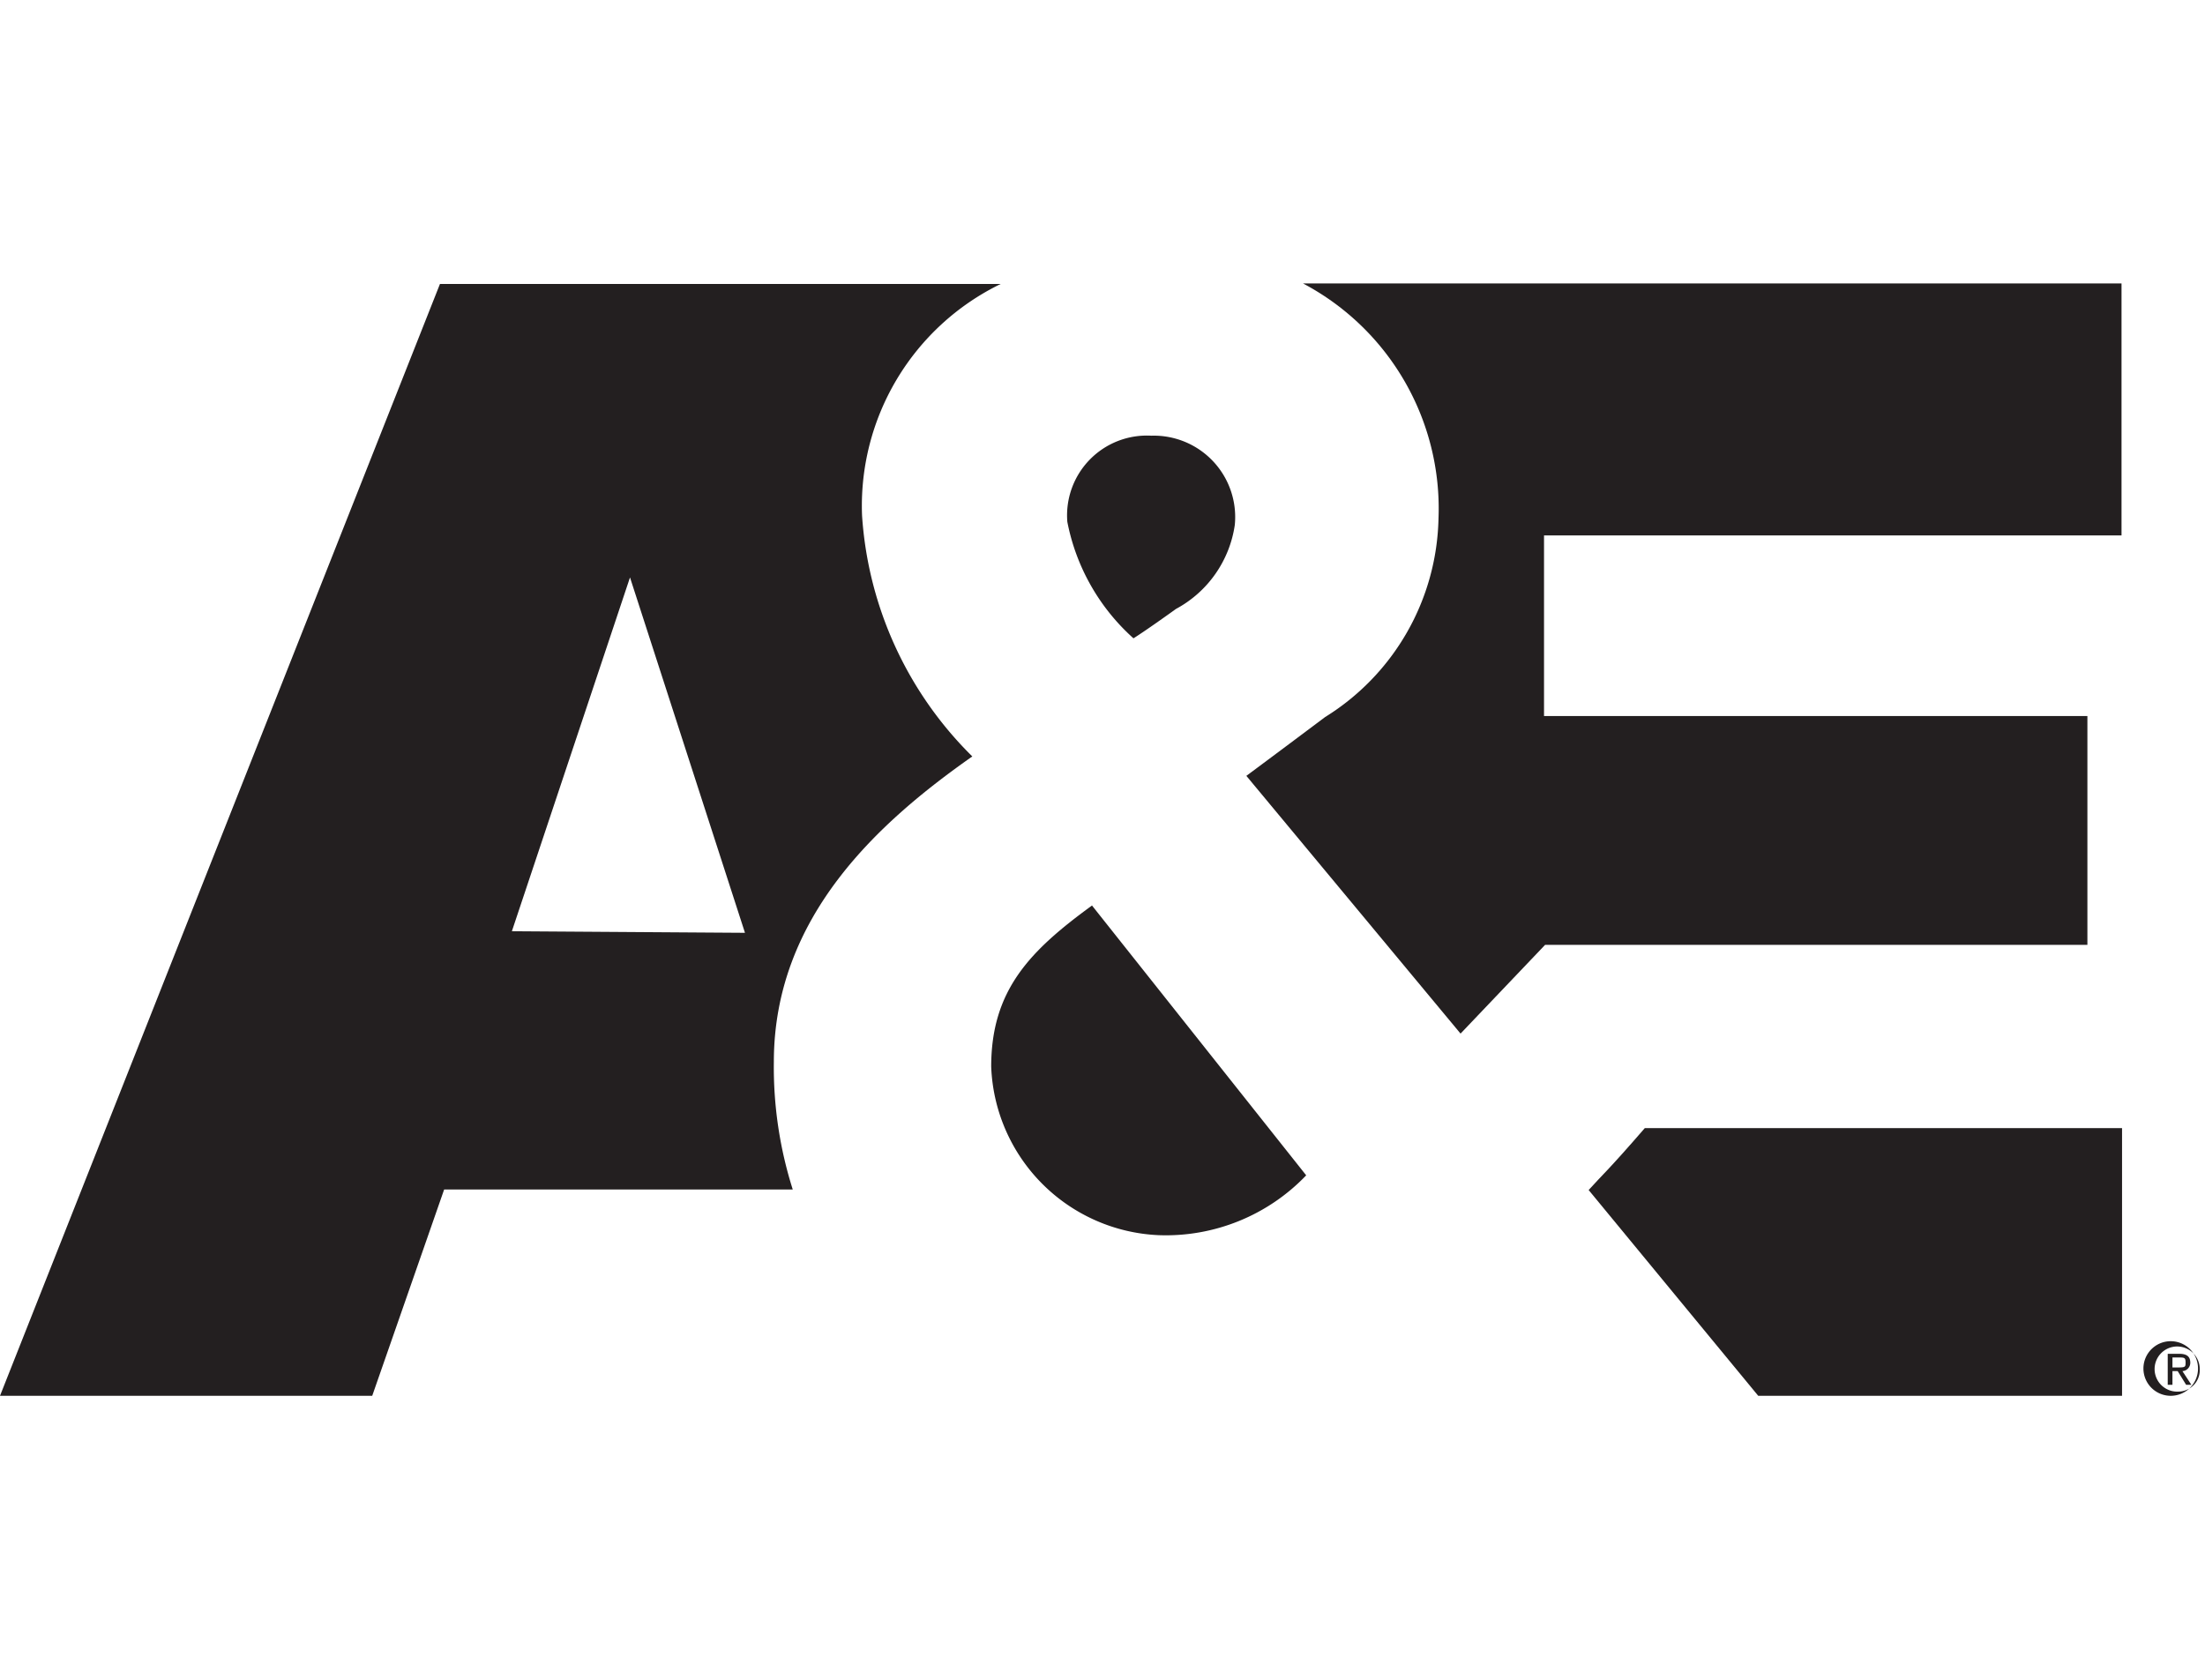
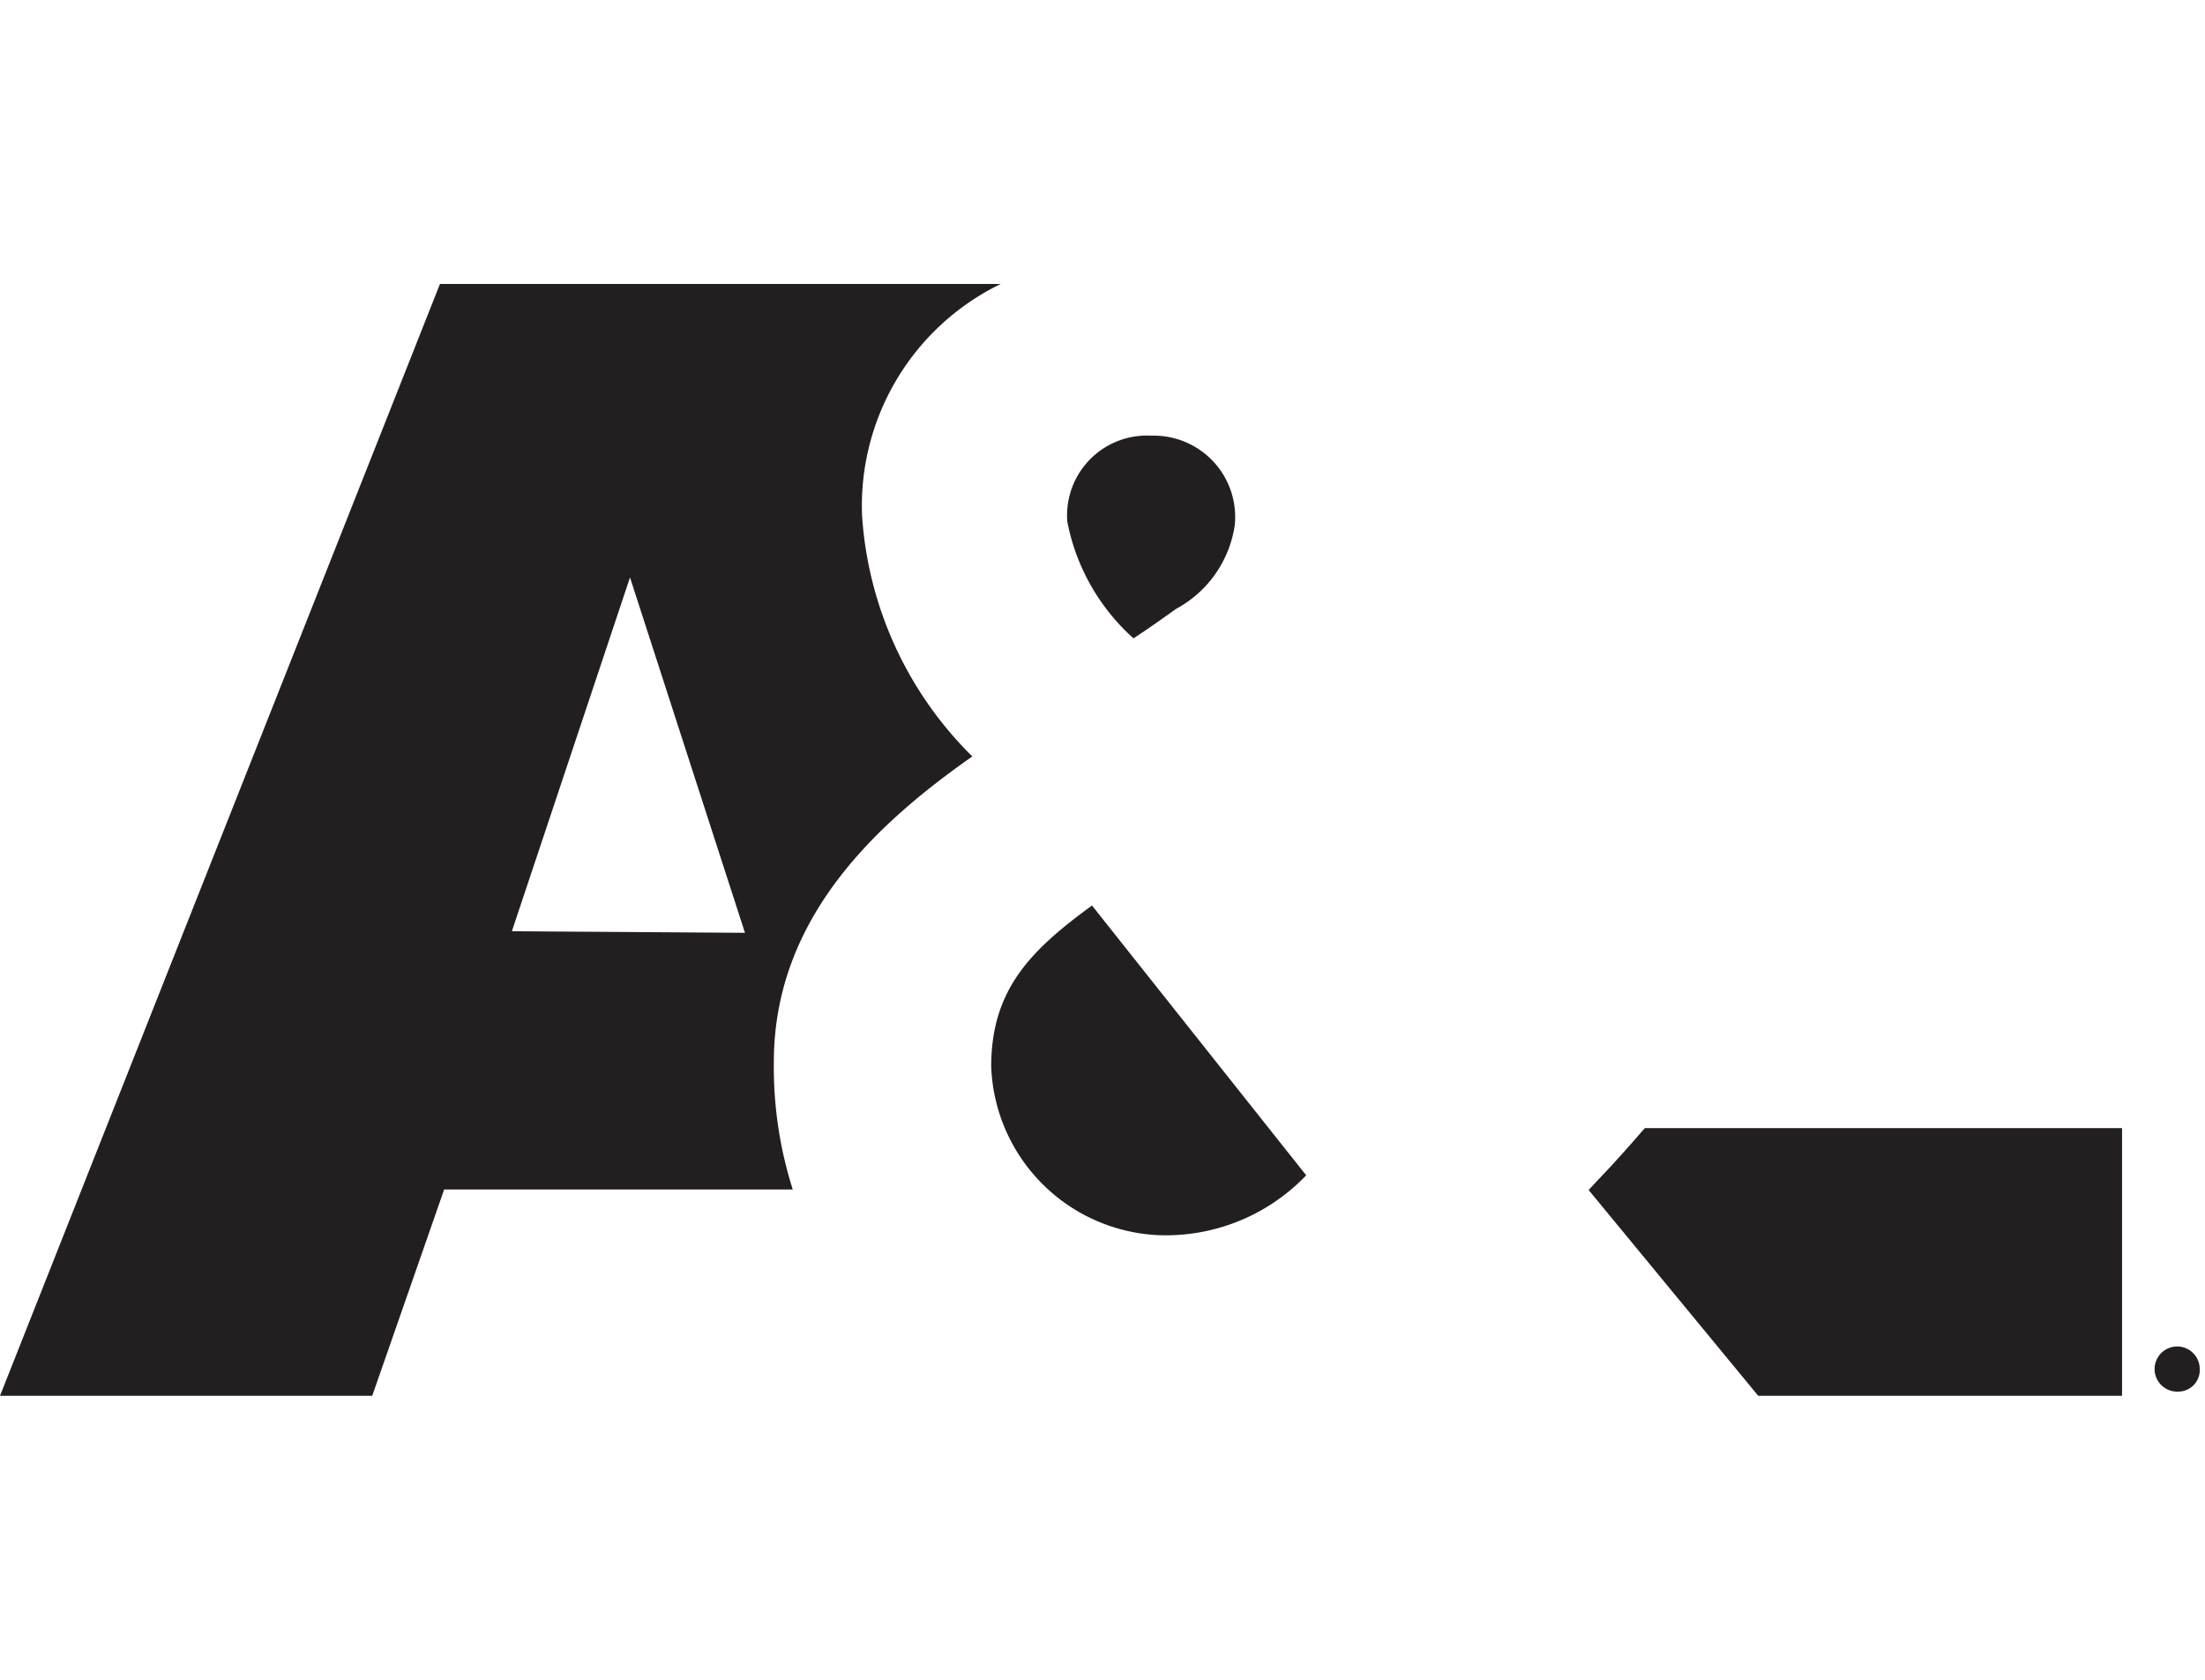
<svg xmlns="http://www.w3.org/2000/svg" viewBox="0 0 42 32">
  <defs>
    <style>.cls-1{fill:#231f20;}</style>
  </defs>
  <g id="Layer_1" data-name="Layer 1">
    <path class="cls-1" d="M18.88,20.32a3.34,3.34,0,0,0,3.19,3.21,3.7,3.7,0,0,0,2.81-1.14L20.8,17.25c-1.18.86-1.92,1.61-1.92,3.07" />
    <path class="cls-1" d="M22.4,11.6A2.17,2.17,0,0,0,23.52,10,1.55,1.55,0,0,0,21.93,8.3a1.52,1.52,0,0,0-1.6,1.64,4,4,0,0,0,1.26,2.22c.27-.17.81-.56.81-.56" />
    <path class="cls-1" d="M41.38,26.05v-.19h.12c.1,0,.13,0,.13.09s0,.1-.15.1Zm.34-.09c0-.12-.07-.17-.21-.17h-.22v.59h.09v-.26h.1l.16.26h.1l-.17-.26a.16.16,0,0,0,.15-.16" />
-     <path class="cls-1" d="M41.49,26.51a.43.43,0,1,1,.41-.43.41.41,0,0,1-.41.43m0-.94a.52.52,0,1,0,0,1,.52.52,0,0,0,0-1" />
+     <path class="cls-1" d="M41.49,26.51a.43.43,0,1,1,.41-.43.41.41,0,0,1-.41.43m0-.94" />
    <path class="cls-1" d="M30.26,22.67l3.23,3.92h6.93v-5.1H31.33c-.71.82-.81.89-1.07,1.18" />
-     <path class="cls-1" d="M29.41,13.64V10.2h11V5.4H24.82A4.85,4.85,0,0,1,27.4,9.88a4.56,4.56,0,0,1-2.16,3.78s-1,.75-1.5,1.12l4.08,4.91L29.43,18H39.76V13.64Z" />
    <path class="cls-1" d="M9.75,17.74,12,11l2.19,6.77ZM19.06,5.41H8.38L0,26.59H7.09l1.37-3.93H15.1a7.7,7.7,0,0,1-.36-2.43c0-2.77,2-4.57,3.78-5.82a7.1,7.1,0,0,1-2.1-4.59,4.7,4.7,0,0,1,2.64-4.41" />
  </g>
</svg>